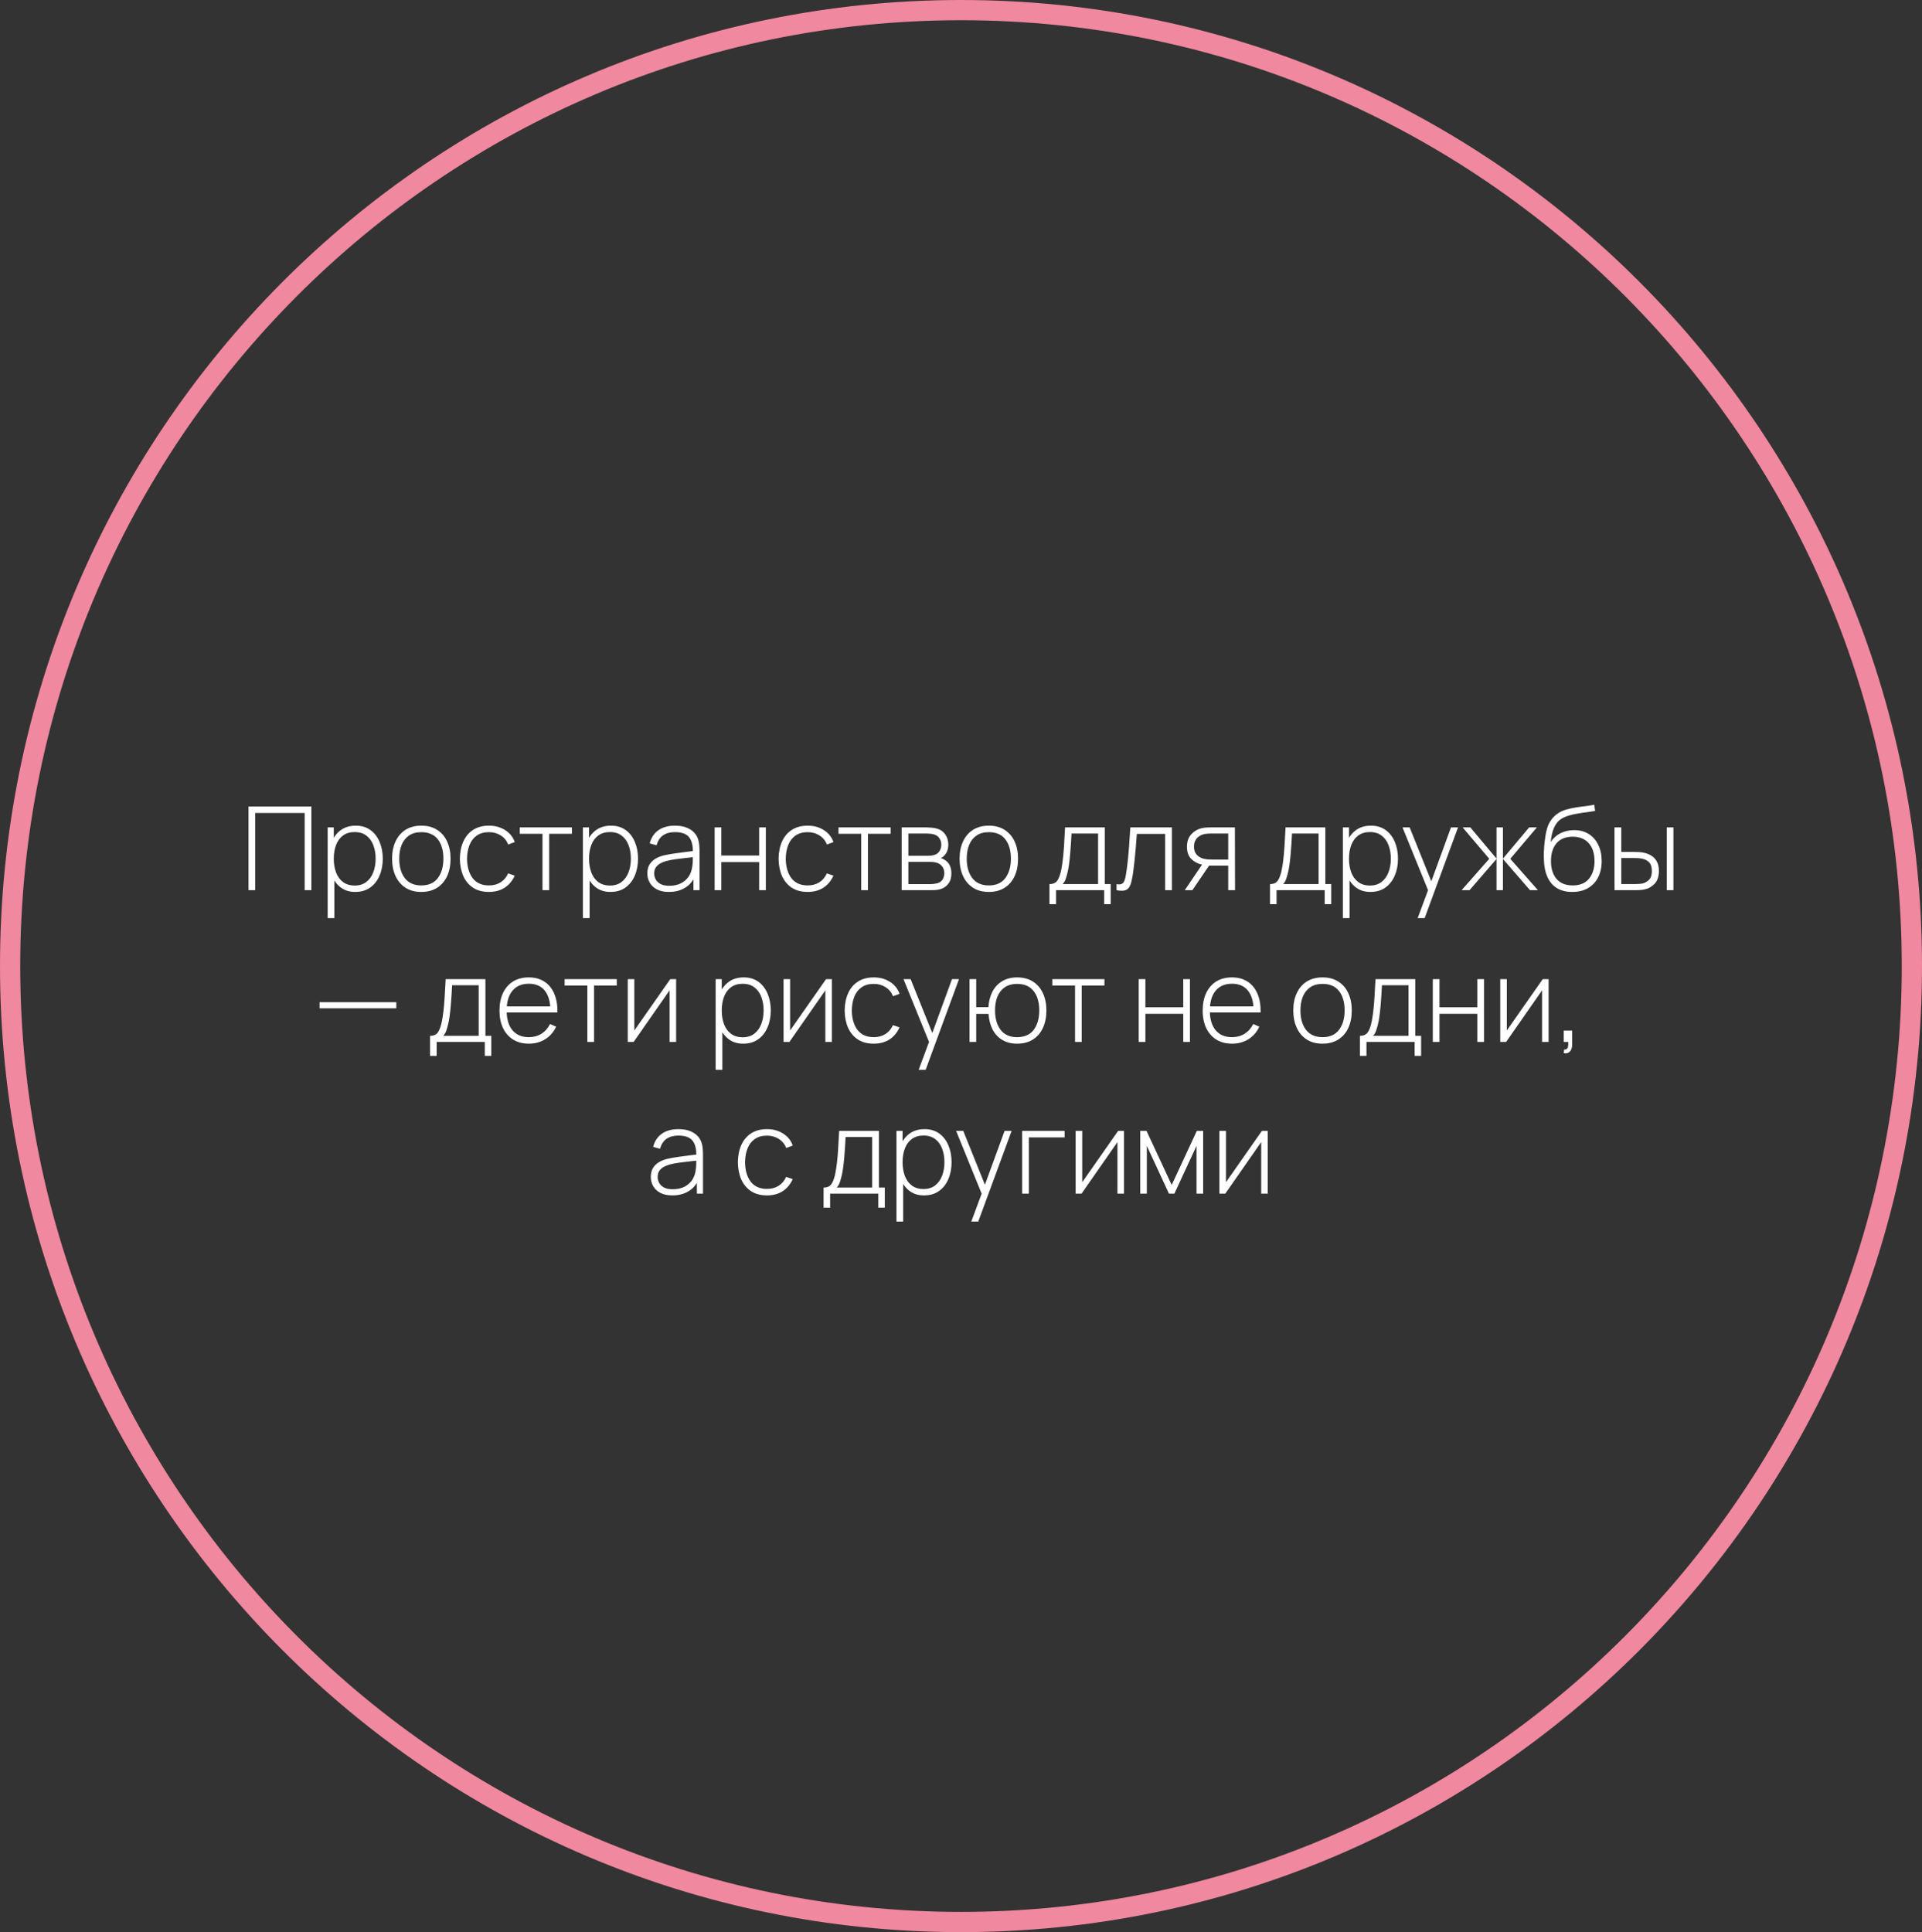
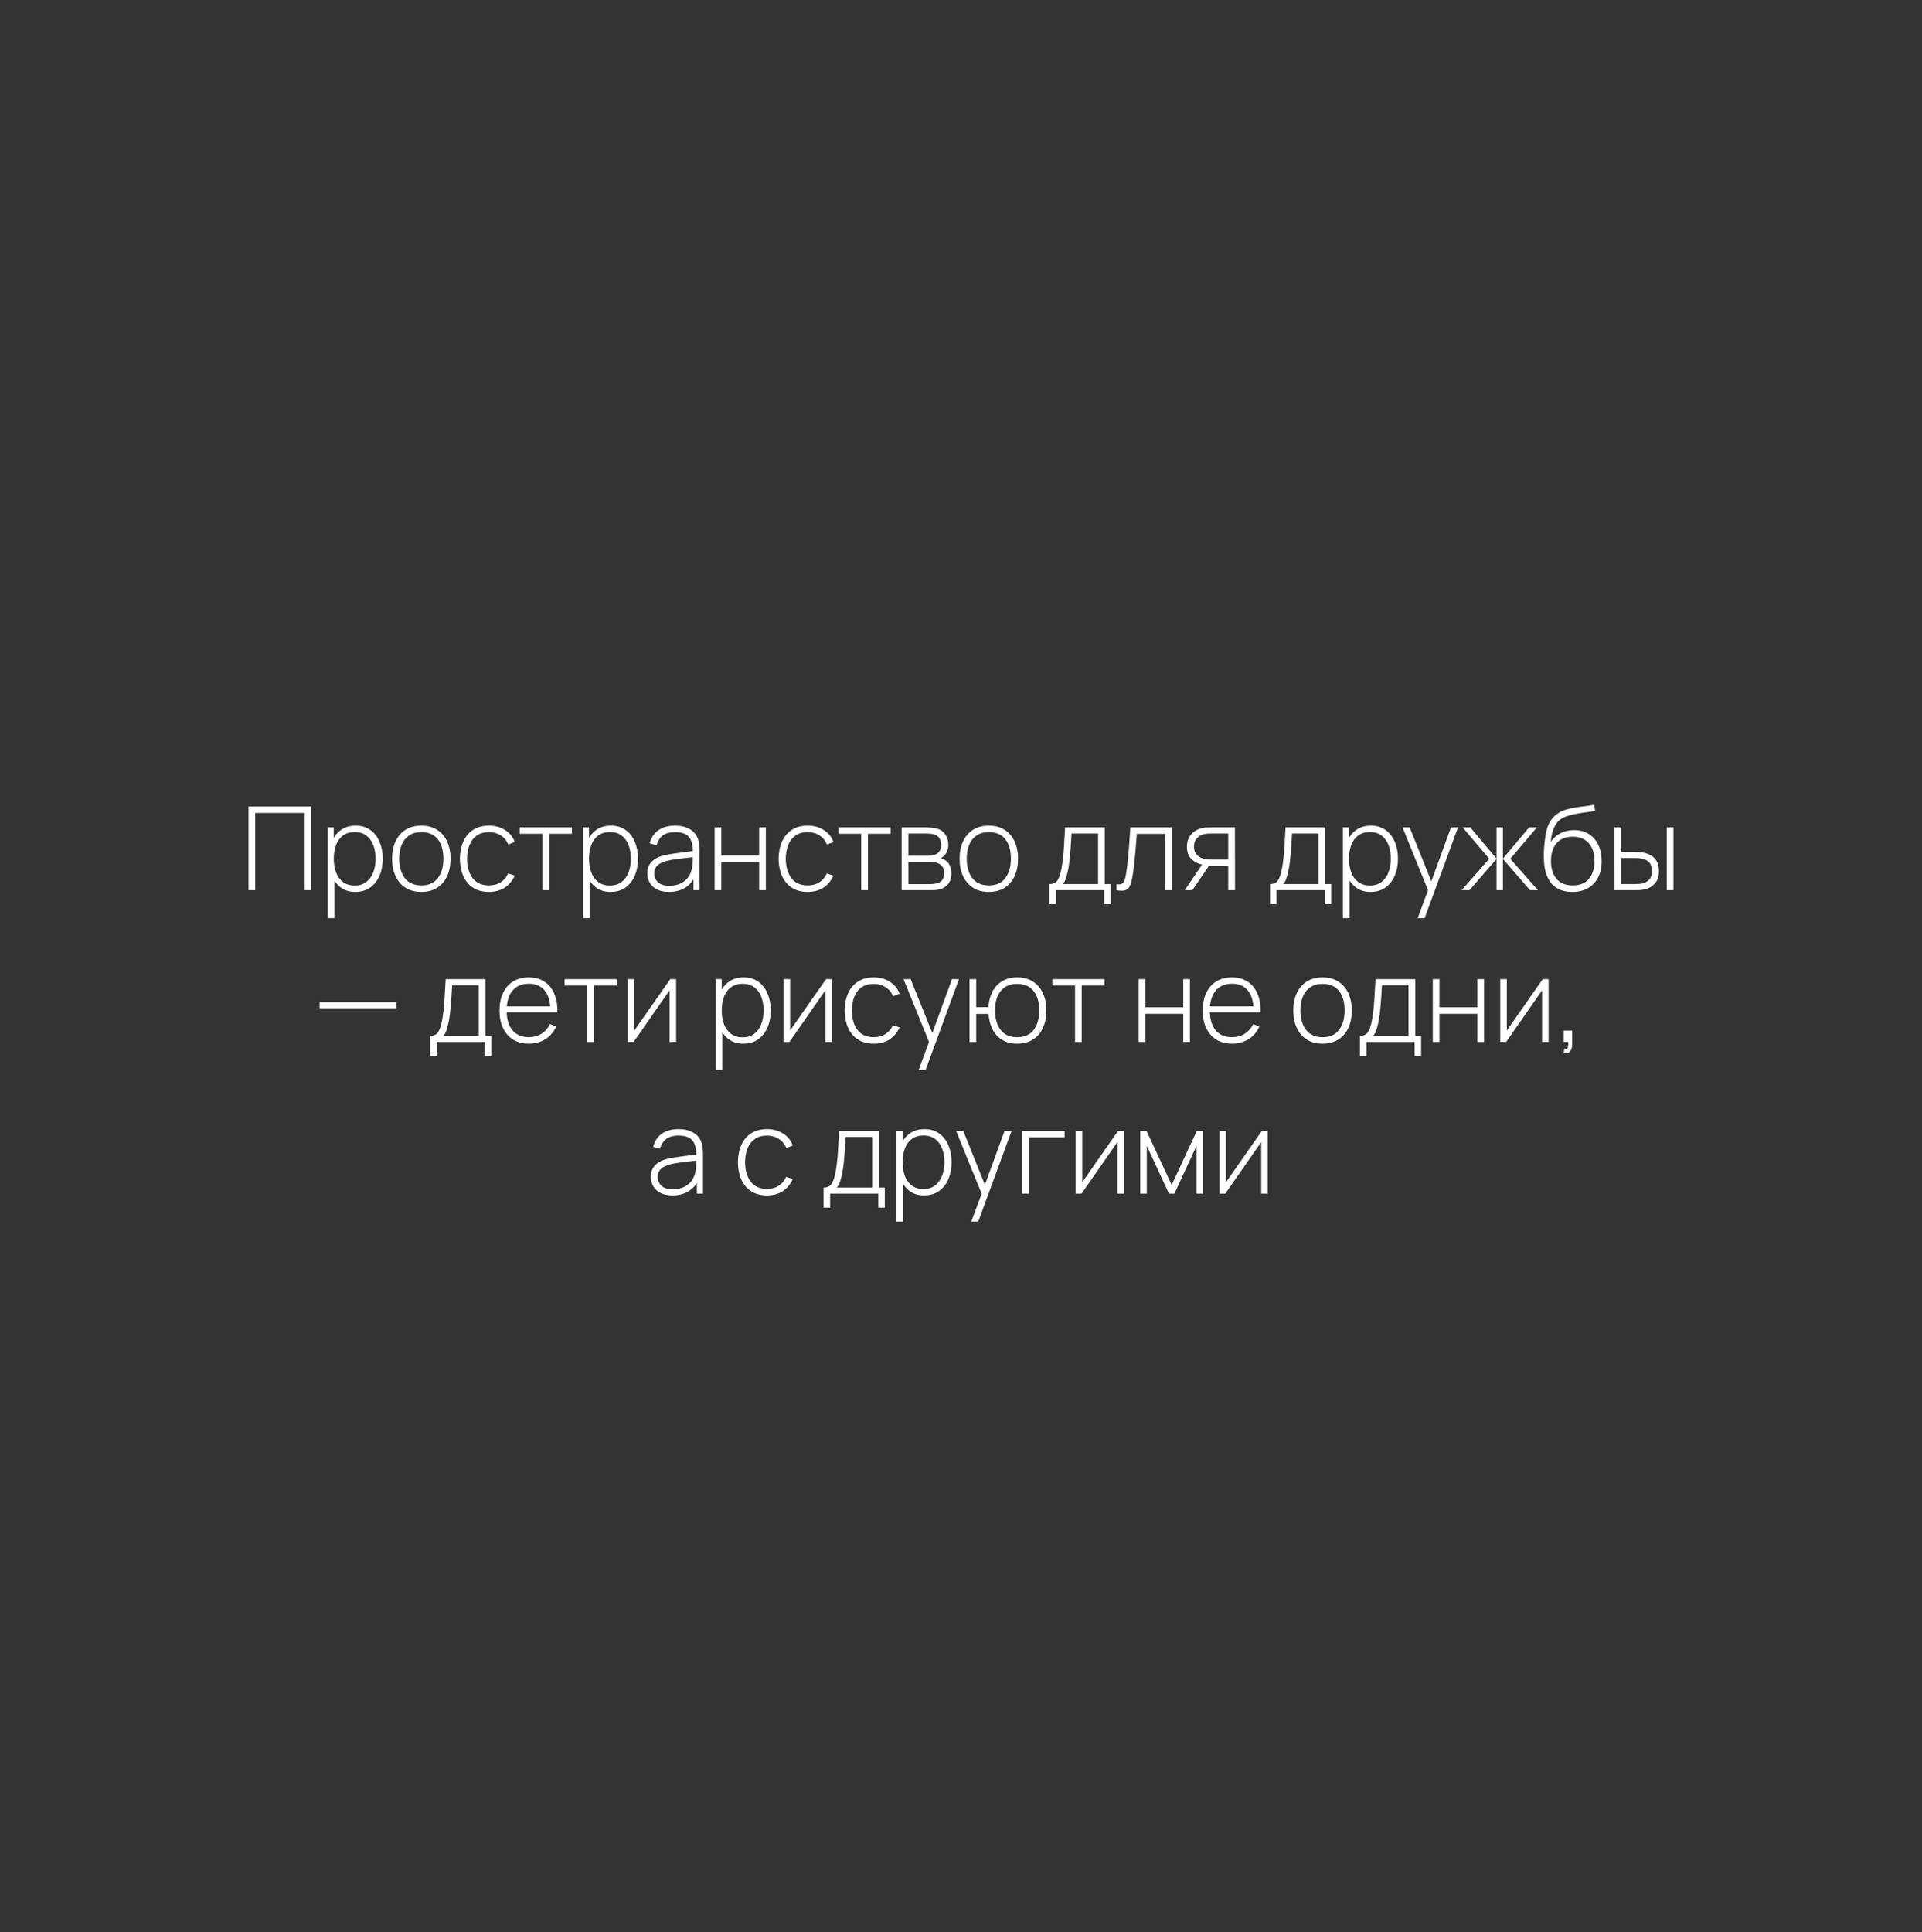
<svg xmlns="http://www.w3.org/2000/svg" width="190" height="191" viewBox="0 0 190 191" fill="none">
  <rect x="0" y="0" width="190" height="191" fill="#333333" stroke="none" />
-   <path d="M95 1C146.91 1 189 43.304 189 95.5C189 147.696 146.91 190 95 190C43.09 190 1 147.696 1 95.5C1 43.304 43.09 1 95 1Z" stroke="#F0889F" stroke-width="2" />
  <path d="M24.568 88V79.724H30.78V88H30.119V80.368H25.229V88H24.568ZM35.109 88.172C34.55 88.172 34.077 88.027 33.69 87.736C33.303 87.445 33.008 87.052 32.805 86.558C32.602 86.063 32.5 85.506 32.5 84.885C32.5 84.261 32.602 83.703 32.805 83.213C33.008 82.719 33.309 82.33 33.707 82.046C34.106 81.763 34.594 81.621 35.173 81.621C35.736 81.621 36.217 81.764 36.615 82.052C37.014 82.339 37.316 82.73 37.523 83.224C37.734 83.719 37.839 84.272 37.839 84.885C37.839 85.506 37.732 86.065 37.517 86.563C37.307 87.058 36.998 87.45 36.592 87.741C36.19 88.029 35.696 88.172 35.109 88.172ZM32.391 90.759V81.793H32.995V86.575H33.052V90.759H32.391ZM35.069 87.54C35.525 87.54 35.904 87.423 36.207 87.19C36.514 86.956 36.744 86.64 36.897 86.241C37.054 85.839 37.133 85.387 37.133 84.885C37.133 84.387 37.056 83.941 36.903 83.546C36.753 83.148 36.525 82.834 36.219 82.604C35.916 82.37 35.529 82.253 35.058 82.253C34.602 82.253 34.221 82.366 33.914 82.592C33.608 82.814 33.378 83.125 33.224 83.523C33.071 83.921 32.995 84.376 32.995 84.885C32.995 85.391 33.069 85.845 33.219 86.247C33.372 86.646 33.602 86.962 33.908 87.195C34.219 87.425 34.606 87.54 35.069 87.54ZM41.649 88.172C41.033 88.172 40.51 88.033 40.081 87.753C39.651 87.473 39.324 87.086 39.098 86.592C38.872 86.098 38.759 85.529 38.759 84.885C38.759 84.238 38.874 83.669 39.103 83.178C39.333 82.684 39.663 82.301 40.092 82.029C40.525 81.757 41.044 81.621 41.649 81.621C42.266 81.621 42.789 81.761 43.218 82.04C43.651 82.316 43.979 82.699 44.201 83.19C44.427 83.68 44.54 84.245 44.54 84.885C44.54 85.54 44.427 86.115 44.201 86.609C43.975 87.1 43.645 87.483 43.213 87.759C42.78 88.034 42.259 88.172 41.649 88.172ZM41.649 87.529C42.381 87.529 42.927 87.284 43.287 86.793C43.651 86.303 43.833 85.667 43.833 84.885C43.833 84.088 43.651 83.452 43.287 82.977C42.923 82.502 42.377 82.264 41.649 82.264C41.155 82.264 40.747 82.377 40.425 82.604C40.103 82.826 39.862 83.134 39.701 83.529C39.544 83.92 39.466 84.372 39.466 84.885C39.466 85.682 39.65 86.322 40.017 86.805C40.389 87.287 40.933 87.529 41.649 87.529ZM48.339 88.172C47.718 88.172 47.195 88.034 46.77 87.759C46.345 87.479 46.021 87.094 45.799 86.603C45.581 86.109 45.467 85.54 45.46 84.897C45.467 84.242 45.582 83.669 45.805 83.178C46.031 82.684 46.356 82.301 46.782 82.029C47.207 81.757 47.728 81.621 48.345 81.621C48.946 81.621 49.475 81.766 49.931 82.058C50.391 82.345 50.709 82.742 50.885 83.247L50.241 83.483C50.084 83.096 49.837 82.797 49.5 82.586C49.163 82.372 48.776 82.264 48.339 82.264C47.849 82.264 47.444 82.377 47.126 82.604C46.808 82.826 46.571 83.134 46.414 83.529C46.257 83.924 46.174 84.379 46.167 84.897C46.178 85.69 46.364 86.328 46.724 86.81C47.088 87.289 47.626 87.529 48.339 87.529C48.78 87.529 49.161 87.427 49.483 87.224C49.808 87.021 50.057 86.726 50.23 86.339L50.885 86.563C50.644 87.088 50.306 87.489 49.873 87.764C49.441 88.036 48.929 88.172 48.339 88.172ZM53.629 88V82.425H51.382V81.793H56.537V82.425H54.29V88H53.629ZM60.342 88.172C59.783 88.172 59.31 88.027 58.923 87.736C58.536 87.445 58.241 87.052 58.038 86.558C57.835 86.063 57.733 85.506 57.733 84.885C57.733 84.261 57.835 83.703 58.038 83.213C58.241 82.719 58.542 82.33 58.94 82.046C59.339 81.763 59.827 81.621 60.406 81.621C60.969 81.621 61.45 81.764 61.848 82.052C62.247 82.339 62.549 82.73 62.756 83.224C62.967 83.719 63.072 84.272 63.072 84.885C63.072 85.506 62.965 86.065 62.75 86.563C62.54 87.058 62.231 87.45 61.825 87.741C61.423 88.029 60.929 88.172 60.342 88.172ZM57.624 90.759V81.793H58.227V86.575H58.285V90.759H57.624ZM60.302 87.54C60.758 87.54 61.137 87.423 61.44 87.19C61.747 86.956 61.977 86.64 62.13 86.241C62.287 85.839 62.365 85.387 62.365 84.885C62.365 84.387 62.289 83.941 62.136 83.546C61.986 83.148 61.758 82.834 61.452 82.604C61.149 82.37 60.762 82.253 60.291 82.253C59.835 82.253 59.454 82.366 59.147 82.592C58.84 82.814 58.611 83.125 58.457 83.523C58.304 83.921 58.227 84.376 58.227 84.885C58.227 85.391 58.302 85.845 58.452 86.247C58.605 86.646 58.835 86.962 59.141 87.195C59.452 87.425 59.839 87.54 60.302 87.54ZM66.129 88.172C65.651 88.172 65.252 88.088 64.934 87.919C64.62 87.751 64.384 87.529 64.227 87.253C64.07 86.973 63.992 86.671 63.992 86.345C63.992 85.992 64.064 85.697 64.21 85.46C64.359 85.222 64.557 85.031 64.802 84.885C65.051 84.74 65.325 84.63 65.624 84.558C65.965 84.481 66.332 84.416 66.727 84.362C67.122 84.305 67.497 84.255 67.854 84.213C68.214 84.171 68.507 84.134 68.733 84.103L68.492 84.247C68.507 83.577 68.38 83.079 68.112 82.753C67.848 82.424 67.38 82.259 66.71 82.259C66.239 82.259 65.85 82.366 65.543 82.581C65.241 82.791 65.028 83.119 64.905 83.563L64.227 83.374C64.369 82.811 64.654 82.377 65.084 82.075C65.513 81.772 66.062 81.621 66.733 81.621C67.304 81.621 67.783 81.732 68.17 81.954C68.561 82.176 68.832 82.489 68.986 82.891C69.051 83.056 69.095 83.249 69.118 83.471C69.141 83.69 69.152 83.91 69.152 84.132V88H68.549V86.368L68.773 86.425C68.585 86.985 68.258 87.416 67.79 87.718C67.323 88.021 66.769 88.172 66.129 88.172ZM66.164 87.563C66.585 87.563 66.955 87.489 67.273 87.339C67.591 87.186 67.848 86.973 68.043 86.701C68.243 86.425 68.369 86.102 68.422 85.73C68.461 85.523 68.482 85.299 68.486 85.058C68.49 84.816 68.492 84.638 68.492 84.523L68.779 84.707C68.53 84.738 68.231 84.77 67.882 84.805C67.537 84.839 67.185 84.881 66.825 84.931C66.465 84.981 66.139 85.044 65.848 85.121C65.668 85.171 65.486 85.243 65.302 85.339C65.122 85.431 64.971 85.559 64.848 85.724C64.729 85.889 64.67 86.098 64.67 86.351C64.67 86.538 64.716 86.726 64.808 86.914C64.903 87.102 65.061 87.257 65.279 87.379C65.497 87.502 65.792 87.563 66.164 87.563ZM70.645 88V81.793H71.305V84.575H75.047V81.793H75.708V88H75.047V85.219H71.305V88H70.645ZM79.847 88.172C79.226 88.172 78.703 88.034 78.278 87.759C77.852 87.479 77.528 87.094 77.306 86.603C77.088 86.109 76.975 85.54 76.967 84.897C76.975 84.242 77.09 83.669 77.312 83.178C77.538 82.684 77.864 82.301 78.289 82.029C78.714 81.757 79.235 81.621 79.852 81.621C80.454 81.621 80.983 81.766 81.438 82.058C81.898 82.345 82.216 82.742 82.392 83.247L81.749 83.483C81.592 83.096 81.344 82.797 81.007 82.586C80.67 82.372 80.283 82.264 79.847 82.264C79.356 82.264 78.952 82.377 78.634 82.604C78.316 82.826 78.078 83.134 77.921 83.529C77.764 83.924 77.682 84.379 77.674 84.897C77.686 85.69 77.871 86.328 78.232 86.81C78.596 87.289 79.134 87.529 79.847 87.529C80.287 87.529 80.668 87.427 80.99 87.224C81.316 87.021 81.565 86.726 81.737 86.339L82.392 86.563C82.151 87.088 81.814 87.489 81.381 87.764C80.948 88.036 80.436 88.172 79.847 88.172ZM85.137 88V82.425H82.89V81.793H88.045V82.425H85.798V88H85.137ZM89.132 88V81.793H91.597C91.704 81.793 91.852 81.801 92.04 81.816C92.231 81.828 92.413 81.856 92.585 81.902C92.95 81.994 93.233 82.186 93.436 82.477C93.643 82.768 93.746 83.107 93.746 83.494C93.746 83.701 93.716 83.893 93.654 84.069C93.597 84.242 93.509 84.395 93.39 84.529C93.336 84.594 93.275 84.653 93.206 84.707C93.137 84.757 93.07 84.797 93.005 84.828C93.12 84.851 93.25 84.91 93.396 85.006C93.618 85.144 93.783 85.326 93.89 85.552C93.997 85.778 94.051 86.038 94.051 86.333C94.051 86.759 93.948 87.103 93.741 87.368C93.538 87.632 93.273 87.81 92.948 87.902C92.79 87.948 92.624 87.977 92.448 87.989C92.271 87.996 92.11 88 91.965 88H89.132ZM89.798 87.402H91.948C92.028 87.402 92.133 87.397 92.264 87.385C92.394 87.37 92.509 87.351 92.609 87.328C92.869 87.266 93.057 87.142 93.172 86.954C93.29 86.763 93.35 86.552 93.35 86.322C93.35 86.019 93.26 85.772 93.08 85.581C92.9 85.385 92.654 85.268 92.344 85.23C92.256 85.215 92.162 85.207 92.062 85.207C91.967 85.203 91.877 85.201 91.792 85.201H89.798V87.402ZM89.798 84.598H91.729C91.821 84.598 91.93 84.592 92.057 84.581C92.183 84.565 92.296 84.54 92.396 84.506C92.618 84.429 92.783 84.299 92.89 84.115C92.997 83.927 93.051 83.726 93.051 83.512C93.051 83.27 92.993 83.061 92.879 82.885C92.764 82.705 92.597 82.577 92.379 82.5C92.225 82.45 92.064 82.422 91.896 82.414C91.731 82.402 91.628 82.397 91.585 82.397H89.798V84.598ZM97.75 88.172C97.133 88.172 96.61 88.033 96.181 87.753C95.752 87.473 95.424 87.086 95.198 86.592C94.972 86.098 94.859 85.529 94.859 84.885C94.859 84.238 94.974 83.669 95.204 83.178C95.434 82.684 95.763 82.301 96.192 82.029C96.626 81.757 97.145 81.621 97.75 81.621C98.367 81.621 98.89 81.761 99.319 82.04C99.752 82.316 100.079 82.699 100.302 83.19C100.528 83.68 100.641 84.245 100.641 84.885C100.641 85.54 100.528 86.115 100.302 86.609C100.076 87.1 99.746 87.483 99.313 87.759C98.88 88.034 98.359 88.172 97.75 88.172ZM97.75 87.529C98.482 87.529 99.028 87.284 99.388 86.793C99.752 86.303 99.934 85.667 99.934 84.885C99.934 84.088 99.752 83.452 99.388 82.977C99.024 82.502 98.478 82.264 97.75 82.264C97.256 82.264 96.848 82.377 96.526 82.604C96.204 82.826 95.963 83.134 95.802 83.529C95.645 83.92 95.566 84.372 95.566 84.885C95.566 85.682 95.75 86.322 96.118 86.805C96.49 87.287 97.034 87.529 97.75 87.529ZM103.746 89.379V87.397C104.103 87.397 104.359 87.284 104.517 87.058C104.677 86.831 104.808 86.477 104.907 85.994C104.972 85.672 105.026 85.324 105.068 84.948C105.114 84.573 105.153 84.132 105.183 83.626C105.218 83.121 105.252 82.51 105.287 81.793H109.218V87.397H109.798V89.379H109.154V88H104.396V89.379H103.746ZM105.04 87.397H108.551V82.397H105.925C105.909 82.711 105.89 83.046 105.867 83.402C105.844 83.755 105.817 84.107 105.787 84.46C105.756 84.812 105.72 85.144 105.677 85.454C105.635 85.764 105.585 86.033 105.528 86.259C105.467 86.515 105.402 86.74 105.333 86.931C105.264 87.123 105.166 87.278 105.04 87.397ZM110.377 88V87.402C110.611 87.445 110.787 87.433 110.906 87.368C111.025 87.299 111.111 87.188 111.165 87.034C111.222 86.877 111.268 86.688 111.303 86.466C111.368 86.082 111.425 85.665 111.475 85.213C111.525 84.757 111.571 84.249 111.613 83.69C111.655 83.126 111.697 82.494 111.74 81.793H115.849V88H115.182V82.437H112.383C112.353 82.897 112.318 83.343 112.28 83.776C112.245 84.209 112.207 84.621 112.165 85.012C112.126 85.398 112.084 85.753 112.038 86.075C111.996 86.393 111.95 86.669 111.9 86.902C111.843 87.209 111.764 87.456 111.665 87.644C111.569 87.828 111.422 87.95 111.222 88.011C111.023 88.073 110.741 88.069 110.377 88ZM121.416 88V85.575H119.847C119.675 85.575 119.505 85.567 119.336 85.552C119.171 85.533 119.016 85.51 118.87 85.483C118.449 85.402 118.087 85.219 117.784 84.931C117.485 84.64 117.336 84.232 117.336 83.707C117.336 83.201 117.474 82.795 117.75 82.489C118.029 82.182 118.357 81.981 118.733 81.885C118.913 81.839 119.093 81.812 119.273 81.805C119.457 81.797 119.618 81.793 119.755 81.793H122.077L122.089 88H121.416ZM117.118 88L118.934 85.316H119.698L117.87 88H117.118ZM119.842 84.971H121.416V82.397H119.842C119.738 82.397 119.595 82.4 119.411 82.408C119.227 82.416 119.056 82.445 118.899 82.494C118.765 82.533 118.631 82.602 118.497 82.701C118.363 82.797 118.252 82.927 118.164 83.092C118.075 83.257 118.031 83.458 118.031 83.695C118.031 84.029 118.121 84.295 118.302 84.494C118.482 84.69 118.71 84.822 118.985 84.891C119.142 84.929 119.296 84.952 119.445 84.96C119.598 84.968 119.731 84.971 119.842 84.971ZM125.545 89.379V87.397C125.901 87.397 126.158 87.284 126.315 87.058C126.476 86.831 126.606 86.477 126.705 85.994C126.771 85.672 126.824 85.324 126.866 84.948C126.912 84.573 126.951 84.132 126.981 83.626C127.016 83.121 127.05 82.51 127.085 81.793H131.016V87.397H131.596V89.379H130.953V88H126.194V89.379H125.545ZM126.838 87.397H130.349V82.397H127.723C127.707 82.711 127.688 83.046 127.665 83.402C127.642 83.755 127.615 84.107 127.585 84.46C127.554 84.812 127.518 85.144 127.476 85.454C127.433 85.764 127.384 86.033 127.326 86.259C127.265 86.515 127.2 86.74 127.131 86.931C127.062 87.123 126.964 87.278 126.838 87.397ZM135.469 88.172C134.909 88.172 134.436 88.027 134.049 87.736C133.662 87.445 133.367 87.052 133.164 86.558C132.961 86.063 132.86 85.506 132.86 84.885C132.86 84.261 132.961 83.703 133.164 83.213C133.367 82.719 133.668 82.33 134.066 82.046C134.465 81.763 134.953 81.621 135.532 81.621C136.095 81.621 136.576 81.764 136.974 82.052C137.373 82.339 137.676 82.73 137.882 83.224C138.093 83.719 138.199 84.272 138.199 84.885C138.199 85.506 138.091 86.065 137.877 86.563C137.666 87.058 137.358 87.45 136.951 87.741C136.549 88.029 136.055 88.172 135.469 88.172ZM132.75 90.759V81.793H133.354V86.575H133.411V90.759H132.75ZM135.428 87.54C135.884 87.54 136.264 87.423 136.566 87.19C136.873 86.956 137.103 86.64 137.256 86.241C137.413 85.839 137.492 85.387 137.492 84.885C137.492 84.387 137.415 83.941 137.262 83.546C137.112 83.148 136.884 82.834 136.578 82.604C136.275 82.37 135.888 82.253 135.417 82.253C134.961 82.253 134.58 82.366 134.273 82.592C133.967 82.814 133.737 83.125 133.584 83.523C133.43 83.921 133.354 84.376 133.354 84.885C133.354 85.391 133.428 85.845 133.578 86.247C133.731 86.646 133.961 86.962 134.268 87.195C134.578 87.425 134.965 87.54 135.428 87.54ZM140.146 90.759L141.353 87.511L141.365 88.477L138.646 81.793H139.353L141.686 87.598H141.319L143.439 81.793H144.135L140.836 90.759H140.146ZM144.486 88L147.222 84.897L144.59 81.793H145.348L147.94 84.879V81.793H148.572V84.879L151.164 81.793H151.929L149.297 84.897L152.032 88H151.251L148.572 84.914V88H147.94V84.914L145.268 88H144.486ZM155.414 88.172C154.836 88.172 154.34 88.05 153.926 87.805C153.512 87.559 153.192 87.186 152.966 86.684C152.74 86.178 152.623 85.537 152.616 84.759C152.608 84.433 152.619 84.081 152.65 83.701C152.681 83.322 152.723 82.964 152.776 82.627C152.834 82.289 152.895 82.021 152.96 81.822C153.052 81.531 153.19 81.261 153.374 81.012C153.562 80.759 153.782 80.552 154.035 80.391C154.265 80.238 154.531 80.117 154.834 80.029C155.137 79.941 155.453 79.872 155.782 79.822C156.112 79.768 156.433 79.724 156.748 79.69C157.062 79.651 157.347 79.606 157.604 79.552L157.684 80.167C157.478 80.205 157.228 80.243 156.937 80.282C156.646 80.316 156.342 80.36 156.024 80.414C155.706 80.464 155.401 80.531 155.11 80.615C154.819 80.699 154.57 80.807 154.363 80.937C154.041 81.132 153.794 81.431 153.621 81.834C153.449 82.236 153.342 82.705 153.299 83.242C153.537 82.862 153.859 82.571 154.265 82.368C154.671 82.165 155.119 82.063 155.61 82.063C156.169 82.063 156.652 82.192 157.058 82.448C157.468 82.705 157.782 83.063 158 83.523C158.223 83.979 158.334 84.512 158.334 85.121C158.334 85.738 158.217 86.276 157.983 86.736C157.75 87.192 157.414 87.546 156.978 87.799C156.541 88.052 156.02 88.176 155.414 88.172ZM155.472 87.529C156.177 87.529 156.711 87.31 157.075 86.874C157.443 86.433 157.627 85.849 157.627 85.121C157.627 84.374 157.437 83.785 157.058 83.356C156.679 82.927 156.146 82.713 155.46 82.713C154.775 82.713 154.246 82.927 153.874 83.356C153.506 83.785 153.322 84.374 153.322 85.121C153.322 85.864 153.506 86.452 153.874 86.885C154.242 87.314 154.775 87.529 155.472 87.529ZM159.605 88L159.6 81.793H160.272V84.219H161.473C161.657 84.219 161.828 84.222 161.985 84.23C162.146 84.238 162.293 84.255 162.427 84.282C162.718 84.335 162.981 84.431 163.214 84.569C163.452 84.707 163.64 84.9 163.778 85.15C163.919 85.398 163.99 85.718 163.99 86.109C163.99 86.634 163.854 87.046 163.582 87.345C163.31 87.644 162.981 87.835 162.594 87.919C162.433 87.954 162.266 87.977 162.094 87.989C161.925 87.996 161.751 88 161.571 88H159.605ZM160.272 87.397H161.485C161.626 87.397 161.787 87.393 161.967 87.385C162.147 87.377 162.305 87.356 162.439 87.322C162.653 87.257 162.849 87.136 163.025 86.96C163.205 86.784 163.295 86.5 163.295 86.109C163.295 85.726 163.209 85.443 163.036 85.259C162.868 85.071 162.638 84.948 162.347 84.891C162.216 84.86 162.075 84.841 161.921 84.833C161.772 84.826 161.626 84.822 161.485 84.822H160.272V87.397ZM164.766 88V81.793H165.427V88H164.766ZM31.592 99.678V99.075H39.178V99.678H31.592ZM42.516 104.379V102.397C42.873 102.397 43.129 102.284 43.286 102.057C43.447 101.831 43.578 101.477 43.677 100.994C43.742 100.672 43.796 100.324 43.838 99.948C43.884 99.573 43.922 99.132 43.953 98.626C43.987 98.121 44.022 97.51 44.056 96.793H47.987V102.397H48.568V104.379H47.924V103H43.166V104.379H42.516ZM43.809 102.397H47.321V97.397H44.694C44.679 97.711 44.66 98.046 44.637 98.402C44.614 98.755 44.587 99.107 44.556 99.46C44.526 99.812 44.489 100.144 44.447 100.454C44.405 100.764 44.355 101.033 44.298 101.259C44.236 101.515 44.171 101.739 44.102 101.931C44.033 102.123 43.936 102.278 43.809 102.397ZM52.279 103.172C51.685 103.172 51.172 103.04 50.739 102.776C50.306 102.508 49.971 102.13 49.733 101.644C49.496 101.153 49.377 100.575 49.377 99.908C49.377 99.23 49.494 98.646 49.728 98.155C49.965 97.661 50.299 97.282 50.728 97.017C51.161 96.753 51.674 96.621 52.268 96.621C52.869 96.621 53.383 96.759 53.808 97.035C54.237 97.307 54.563 97.701 54.785 98.219C55.011 98.736 55.118 99.358 55.107 100.086H54.417V99.856C54.398 99.006 54.207 98.358 53.843 97.914C53.479 97.469 52.958 97.247 52.279 97.247C51.578 97.247 51.036 97.479 50.653 97.943C50.274 98.402 50.084 99.054 50.084 99.897C50.084 100.732 50.274 101.379 50.653 101.839C51.036 102.299 51.574 102.529 52.268 102.529C52.747 102.529 53.164 102.418 53.521 102.195C53.881 101.969 54.166 101.648 54.377 101.23L54.975 101.494C54.726 102.031 54.366 102.444 53.894 102.736C53.423 103.027 52.885 103.172 52.279 103.172ZM49.831 100.086V99.489H54.733V100.086H49.831ZM58.063 103V97.425H55.816V96.793H60.971V97.425H58.724V103H58.063ZM66.839 96.793V103H66.19V97.902L62.638 103H62.058V96.793H62.707V101.868L66.259 96.793H66.839ZM73.464 103.172C72.905 103.172 72.431 103.027 72.044 102.736C71.657 102.444 71.362 102.052 71.159 101.558C70.956 101.063 70.855 100.506 70.855 99.885C70.855 99.261 70.956 98.703 71.159 98.213C71.362 97.719 71.663 97.33 72.062 97.046C72.46 96.763 72.949 96.621 73.527 96.621C74.09 96.621 74.571 96.764 74.97 97.052C75.368 97.339 75.671 97.73 75.878 98.224C76.088 98.719 76.194 99.272 76.194 99.885C76.194 100.506 76.087 101.065 75.872 101.563C75.661 102.057 75.353 102.45 74.947 102.741C74.544 103.029 74.05 103.172 73.464 103.172ZM70.746 105.759V96.793H71.349V101.575H71.407V105.759H70.746ZM73.424 102.54C73.88 102.54 74.259 102.423 74.562 102.19C74.868 101.956 75.098 101.64 75.251 101.241C75.408 100.839 75.487 100.387 75.487 99.885C75.487 99.387 75.41 98.941 75.257 98.546C75.108 98.148 74.88 97.834 74.573 97.604C74.27 97.37 73.883 97.253 73.412 97.253C72.956 97.253 72.575 97.366 72.269 97.592C71.962 97.814 71.732 98.125 71.579 98.523C71.426 98.921 71.349 99.376 71.349 99.885C71.349 100.391 71.424 100.845 71.573 101.247C71.727 101.646 71.956 101.962 72.263 102.195C72.573 102.425 72.96 102.54 73.424 102.54ZM82.24 96.793V103H81.59V97.902L78.038 103H77.458V96.793H78.107V101.868L81.659 96.793H82.24ZM86.379 103.172C85.758 103.172 85.236 103.034 84.81 102.759C84.385 102.479 84.061 102.094 83.839 101.603C83.621 101.109 83.508 100.54 83.5 99.897C83.508 99.242 83.623 98.669 83.845 98.178C84.071 97.684 84.397 97.301 84.822 97.029C85.247 96.757 85.768 96.621 86.385 96.621C86.987 96.621 87.515 96.766 87.971 97.058C88.431 97.345 88.749 97.742 88.925 98.247L88.281 98.483C88.124 98.096 87.877 97.797 87.54 97.586C87.203 97.372 86.816 97.264 86.379 97.264C85.889 97.264 85.485 97.377 85.167 97.604C84.849 97.826 84.611 98.134 84.454 98.529C84.297 98.924 84.215 99.379 84.207 99.897C84.218 100.69 84.404 101.328 84.764 101.81C85.128 102.289 85.667 102.529 86.379 102.529C86.82 102.529 87.201 102.427 87.523 102.224C87.849 102.021 88.097 101.726 88.27 101.339L88.925 101.563C88.684 102.088 88.347 102.489 87.914 102.764C87.481 103.036 86.969 103.172 86.379 103.172ZM90.814 105.759L92.021 102.512L92.032 103.477L89.314 96.793H90.021L92.354 102.598H91.987L94.107 96.793H94.802L91.504 105.759H90.814ZM100.551 103.172C99.984 103.172 99.495 103.05 99.085 102.805C98.675 102.559 98.355 102.216 98.125 101.776C97.895 101.331 97.761 100.816 97.723 100.23H96.505V103H95.844V96.793H96.505V99.563H97.712C97.75 98.966 97.886 98.447 98.12 98.006C98.357 97.565 98.681 97.224 99.091 96.983C99.501 96.742 99.986 96.621 100.545 96.621C101.166 96.621 101.69 96.761 102.12 97.04C102.553 97.316 102.88 97.701 103.102 98.195C103.328 98.686 103.441 99.249 103.441 99.885C103.441 100.536 103.328 101.109 103.102 101.603C102.876 102.098 102.547 102.483 102.114 102.759C101.685 103.034 101.164 103.172 100.551 103.172ZM100.528 102.529C101.275 102.529 101.828 102.287 102.189 101.805C102.553 101.318 102.735 100.678 102.735 99.885C102.735 99.084 102.551 98.448 102.183 97.977C101.819 97.502 101.271 97.264 100.539 97.264C99.85 97.264 99.315 97.496 98.936 97.96C98.556 98.42 98.367 99.061 98.367 99.885C98.367 100.682 98.551 101.322 98.918 101.805C99.286 102.287 99.823 102.529 100.528 102.529ZM106.273 103V97.425H104.026V96.793H109.181V97.425H106.934V103H106.273ZM112.569 103V96.793H113.229V99.575H116.971V96.793H117.632V103H116.971V100.218H113.229V103H112.569ZM121.793 103.172C121.199 103.172 120.686 103.04 120.253 102.776C119.82 102.508 119.485 102.13 119.247 101.644C119.01 101.153 118.891 100.575 118.891 99.908C118.891 99.23 119.008 98.646 119.242 98.155C119.479 97.661 119.813 97.282 120.242 97.017C120.675 96.753 121.188 96.621 121.782 96.621C122.383 96.621 122.897 96.759 123.322 97.035C123.751 97.307 124.077 97.701 124.299 98.219C124.525 98.736 124.632 99.358 124.621 100.086H123.931V99.856C123.912 99.006 123.721 98.358 123.357 97.914C122.993 97.469 122.471 97.247 121.793 97.247C121.092 97.247 120.55 97.479 120.167 97.943C119.788 98.402 119.598 99.054 119.598 99.897C119.598 100.732 119.788 101.379 120.167 101.839C120.55 102.299 121.088 102.529 121.782 102.529C122.261 102.529 122.678 102.418 123.035 102.195C123.395 101.969 123.68 101.648 123.891 101.23L124.489 101.494C124.24 102.031 123.88 102.444 123.408 102.736C122.937 103.027 122.399 103.172 121.793 103.172ZM119.345 100.086V99.489H124.247V100.086H119.345ZM130.739 103.172C130.122 103.172 129.599 103.033 129.17 102.753C128.741 102.473 128.413 102.086 128.187 101.592C127.961 101.098 127.848 100.529 127.848 99.885C127.848 99.238 127.963 98.669 128.193 98.178C128.423 97.684 128.753 97.301 129.182 97.029C129.615 96.757 130.134 96.621 130.739 96.621C131.356 96.621 131.879 96.761 132.308 97.04C132.741 97.316 133.069 97.699 133.291 98.19C133.517 98.68 133.63 99.245 133.63 99.885C133.63 100.54 133.517 101.115 133.291 101.609C133.065 102.1 132.735 102.483 132.302 102.759C131.869 103.034 131.348 103.172 130.739 103.172ZM130.739 102.529C131.471 102.529 132.017 102.284 132.377 101.793C132.741 101.303 132.923 100.667 132.923 99.885C132.923 99.088 132.741 98.452 132.377 97.977C132.013 97.502 131.467 97.264 130.739 97.264C130.245 97.264 129.837 97.377 129.515 97.604C129.193 97.826 128.952 98.134 128.791 98.529C128.634 98.92 128.555 99.372 128.555 99.885C128.555 100.682 128.739 101.322 129.107 101.805C129.479 102.287 130.023 102.529 130.739 102.529ZM134.434 104.379V102.397C134.791 102.397 135.048 102.284 135.205 102.057C135.366 101.831 135.496 101.477 135.595 100.994C135.661 100.672 135.714 100.324 135.756 99.948C135.802 99.573 135.841 99.132 135.871 98.626C135.906 98.121 135.94 97.51 135.975 96.793H139.906V102.397H140.486V104.379H139.842V103H135.084V104.379H134.434ZM135.728 102.397H139.239V97.397H136.613C136.597 97.711 136.578 98.046 136.555 98.402C136.532 98.755 136.505 99.107 136.475 99.46C136.444 99.812 136.408 100.144 136.365 100.454C136.323 100.764 136.274 101.033 136.216 101.259C136.155 101.515 136.09 101.739 136.021 101.931C135.952 102.123 135.854 102.278 135.728 102.397ZM141.64 103V96.793H142.301V99.575H146.042V96.793H146.703V103H146.042V100.218H142.301V103H141.64ZM153.089 96.793V103H152.44V97.902L148.888 103H148.308V96.793H148.957V101.868L152.509 96.793H153.089ZM154.58 104.109L154.625 103.753C154.767 103.761 154.867 103.728 154.924 103.655C154.982 103.586 155.014 103.492 155.022 103.374C155.034 103.259 155.035 103.134 155.028 103H154.58V101.879H155.413V103.287C155.413 103.59 155.334 103.816 155.177 103.965C155.02 104.115 154.821 104.163 154.58 104.109ZM66.472 118.172C65.993 118.172 65.594 118.088 65.276 117.92C64.962 117.751 64.727 117.529 64.57 117.253C64.412 116.973 64.334 116.671 64.334 116.345C64.334 115.992 64.407 115.697 64.552 115.46C64.702 115.222 64.899 115.031 65.144 114.885C65.393 114.74 65.667 114.63 65.966 114.558C66.307 114.481 66.675 114.416 67.07 114.362C67.464 114.305 67.84 114.255 68.196 114.213C68.556 114.171 68.849 114.134 69.075 114.104L68.834 114.247C68.849 113.577 68.723 113.079 68.454 112.753C68.19 112.423 67.723 112.259 67.052 112.259C66.581 112.259 66.192 112.366 65.886 112.581C65.583 112.791 65.37 113.119 65.248 113.563L64.57 113.374C64.711 112.81 64.997 112.378 65.426 112.075C65.855 111.772 66.405 111.621 67.075 111.621C67.646 111.621 68.125 111.732 68.512 111.954C68.903 112.176 69.175 112.489 69.328 112.891C69.393 113.056 69.437 113.249 69.46 113.471C69.483 113.69 69.495 113.91 69.495 114.132V118H68.891V116.368L69.115 116.425C68.928 116.985 68.6 117.416 68.133 117.718C67.665 118.021 67.112 118.172 66.472 118.172ZM66.506 117.563C66.928 117.563 67.297 117.489 67.615 117.339C67.933 117.186 68.19 116.973 68.386 116.701C68.585 116.425 68.711 116.102 68.765 115.73C68.803 115.523 68.824 115.299 68.828 115.058C68.832 114.816 68.834 114.638 68.834 114.523L69.121 114.707C68.872 114.738 68.573 114.77 68.225 114.805C67.88 114.839 67.527 114.881 67.167 114.931C66.807 114.981 66.481 115.044 66.19 115.121C66.01 115.171 65.828 115.243 65.644 115.339C65.464 115.431 65.313 115.559 65.19 115.724C65.072 115.889 65.012 116.098 65.012 116.351C65.012 116.538 65.058 116.726 65.15 116.914C65.246 117.102 65.403 117.257 65.621 117.379C65.84 117.502 66.135 117.563 66.506 117.563ZM75.823 118.172C75.202 118.172 74.679 118.034 74.254 117.759C73.828 117.479 73.504 117.094 73.282 116.603C73.064 116.109 72.951 115.54 72.943 114.897C72.951 114.241 73.066 113.669 73.288 113.178C73.514 112.684 73.84 112.301 74.265 112.029C74.69 111.757 75.211 111.621 75.828 111.621C76.43 111.621 76.958 111.766 77.414 112.058C77.874 112.345 78.192 112.741 78.368 113.247L77.725 113.483C77.568 113.096 77.32 112.797 76.983 112.586C76.646 112.372 76.259 112.264 75.823 112.264C75.332 112.264 74.928 112.378 74.61 112.604C74.292 112.826 74.054 113.134 73.897 113.529C73.74 113.923 73.658 114.379 73.65 114.897C73.662 115.69 73.847 116.328 74.208 116.81C74.572 117.289 75.11 117.529 75.823 117.529C76.263 117.529 76.644 117.427 76.966 117.224C77.292 117.021 77.541 116.726 77.713 116.339L78.368 116.563C78.127 117.088 77.79 117.489 77.357 117.764C76.924 118.036 76.412 118.172 75.823 118.172ZM81.415 119.379V117.397C81.771 117.397 82.028 117.284 82.185 117.057C82.346 116.831 82.476 116.477 82.576 115.994C82.641 115.672 82.695 115.324 82.737 114.948C82.783 114.573 82.821 114.132 82.852 113.627C82.886 113.121 82.921 112.51 82.955 111.793H86.886V117.397H87.467V119.379H86.823V118H82.064V119.379H81.415ZM82.708 117.397H86.22V112.397H83.593C83.578 112.711 83.559 113.046 83.536 113.402C83.513 113.755 83.486 114.107 83.455 114.46C83.425 114.812 83.388 115.144 83.346 115.454C83.304 115.764 83.254 116.033 83.197 116.259C83.135 116.515 83.07 116.739 83.001 116.931C82.932 117.123 82.835 117.278 82.708 117.397ZM91.339 118.172C90.78 118.172 90.307 118.027 89.92 117.736C89.533 117.444 89.238 117.052 89.035 116.558C88.832 116.063 88.73 115.506 88.73 114.885C88.73 114.261 88.832 113.703 89.035 113.213C89.238 112.719 89.538 112.33 89.937 112.046C90.335 111.763 90.824 111.621 91.402 111.621C91.966 111.621 92.446 111.765 92.845 112.052C93.243 112.339 93.546 112.73 93.753 113.224C93.964 113.718 94.069 114.272 94.069 114.885C94.069 115.506 93.962 116.065 93.747 116.563C93.536 117.057 93.228 117.45 92.822 117.741C92.42 118.029 91.925 118.172 91.339 118.172ZM88.621 120.759V111.793H89.224V116.575H89.282V120.759H88.621ZM91.299 117.54C91.755 117.54 92.134 117.423 92.437 117.19C92.743 116.956 92.973 116.64 93.126 116.241C93.284 115.839 93.362 115.387 93.362 114.885C93.362 114.387 93.285 113.941 93.132 113.546C92.983 113.148 92.755 112.833 92.448 112.604C92.146 112.37 91.759 112.253 91.287 112.253C90.832 112.253 90.45 112.366 90.144 112.592C89.837 112.814 89.607 113.125 89.454 113.523C89.301 113.922 89.224 114.376 89.224 114.885C89.224 115.391 89.299 115.845 89.448 116.247C89.602 116.646 89.832 116.962 90.138 117.195C90.448 117.425 90.835 117.54 91.299 117.54ZM96.017 120.759L97.224 117.512L97.235 118.477L94.517 111.793H95.224L97.557 117.598H97.189L99.31 111.793H100.005L96.706 120.759H96.017ZM101.046 118V111.793H105.242V112.437H101.707V118H101.046ZM111.115 111.793V118H110.465V112.902L106.914 118H106.333V111.793H106.983V116.868L110.534 111.793H111.115ZM112.72 118V111.793H113.341L115.829 117.138L118.312 111.793H118.938V118H118.283V113.27L116.094 118H115.559L113.369 113.27V118H112.72ZM125.325 111.793V118H124.676V112.902L121.124 118H120.544V111.793H121.193V116.868L124.745 111.793H125.325Z" fill="white" />
</svg>